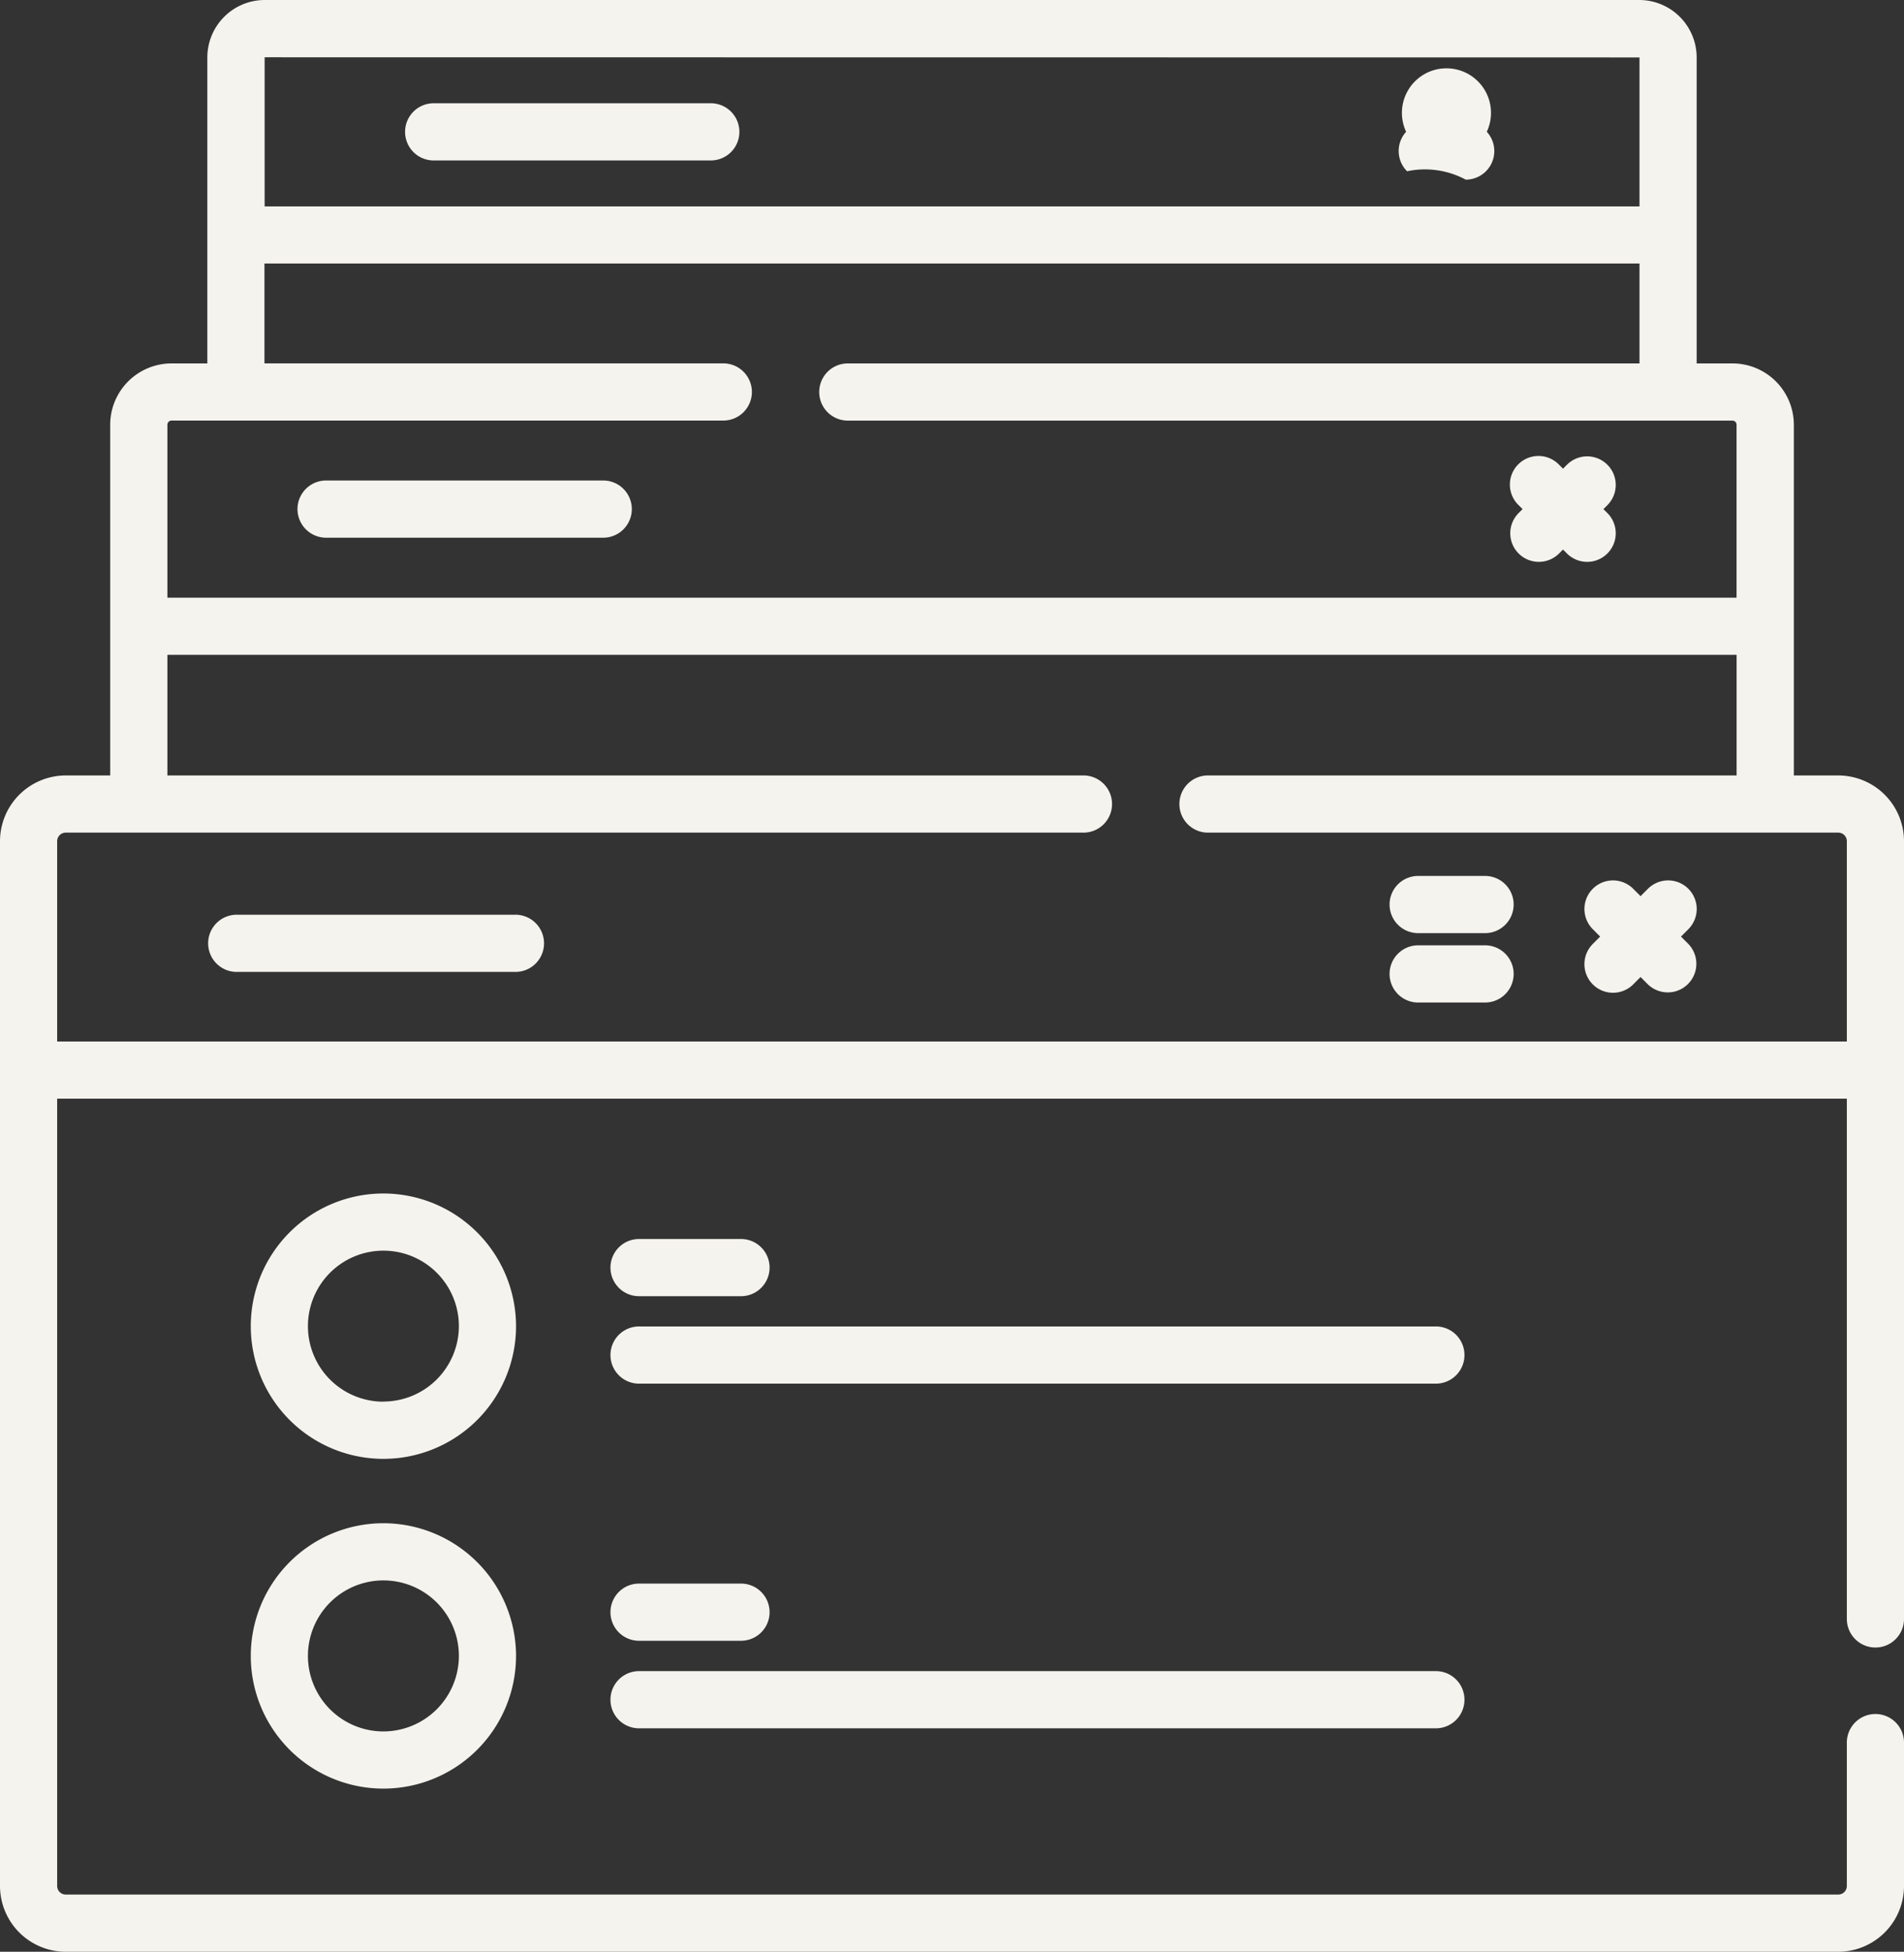
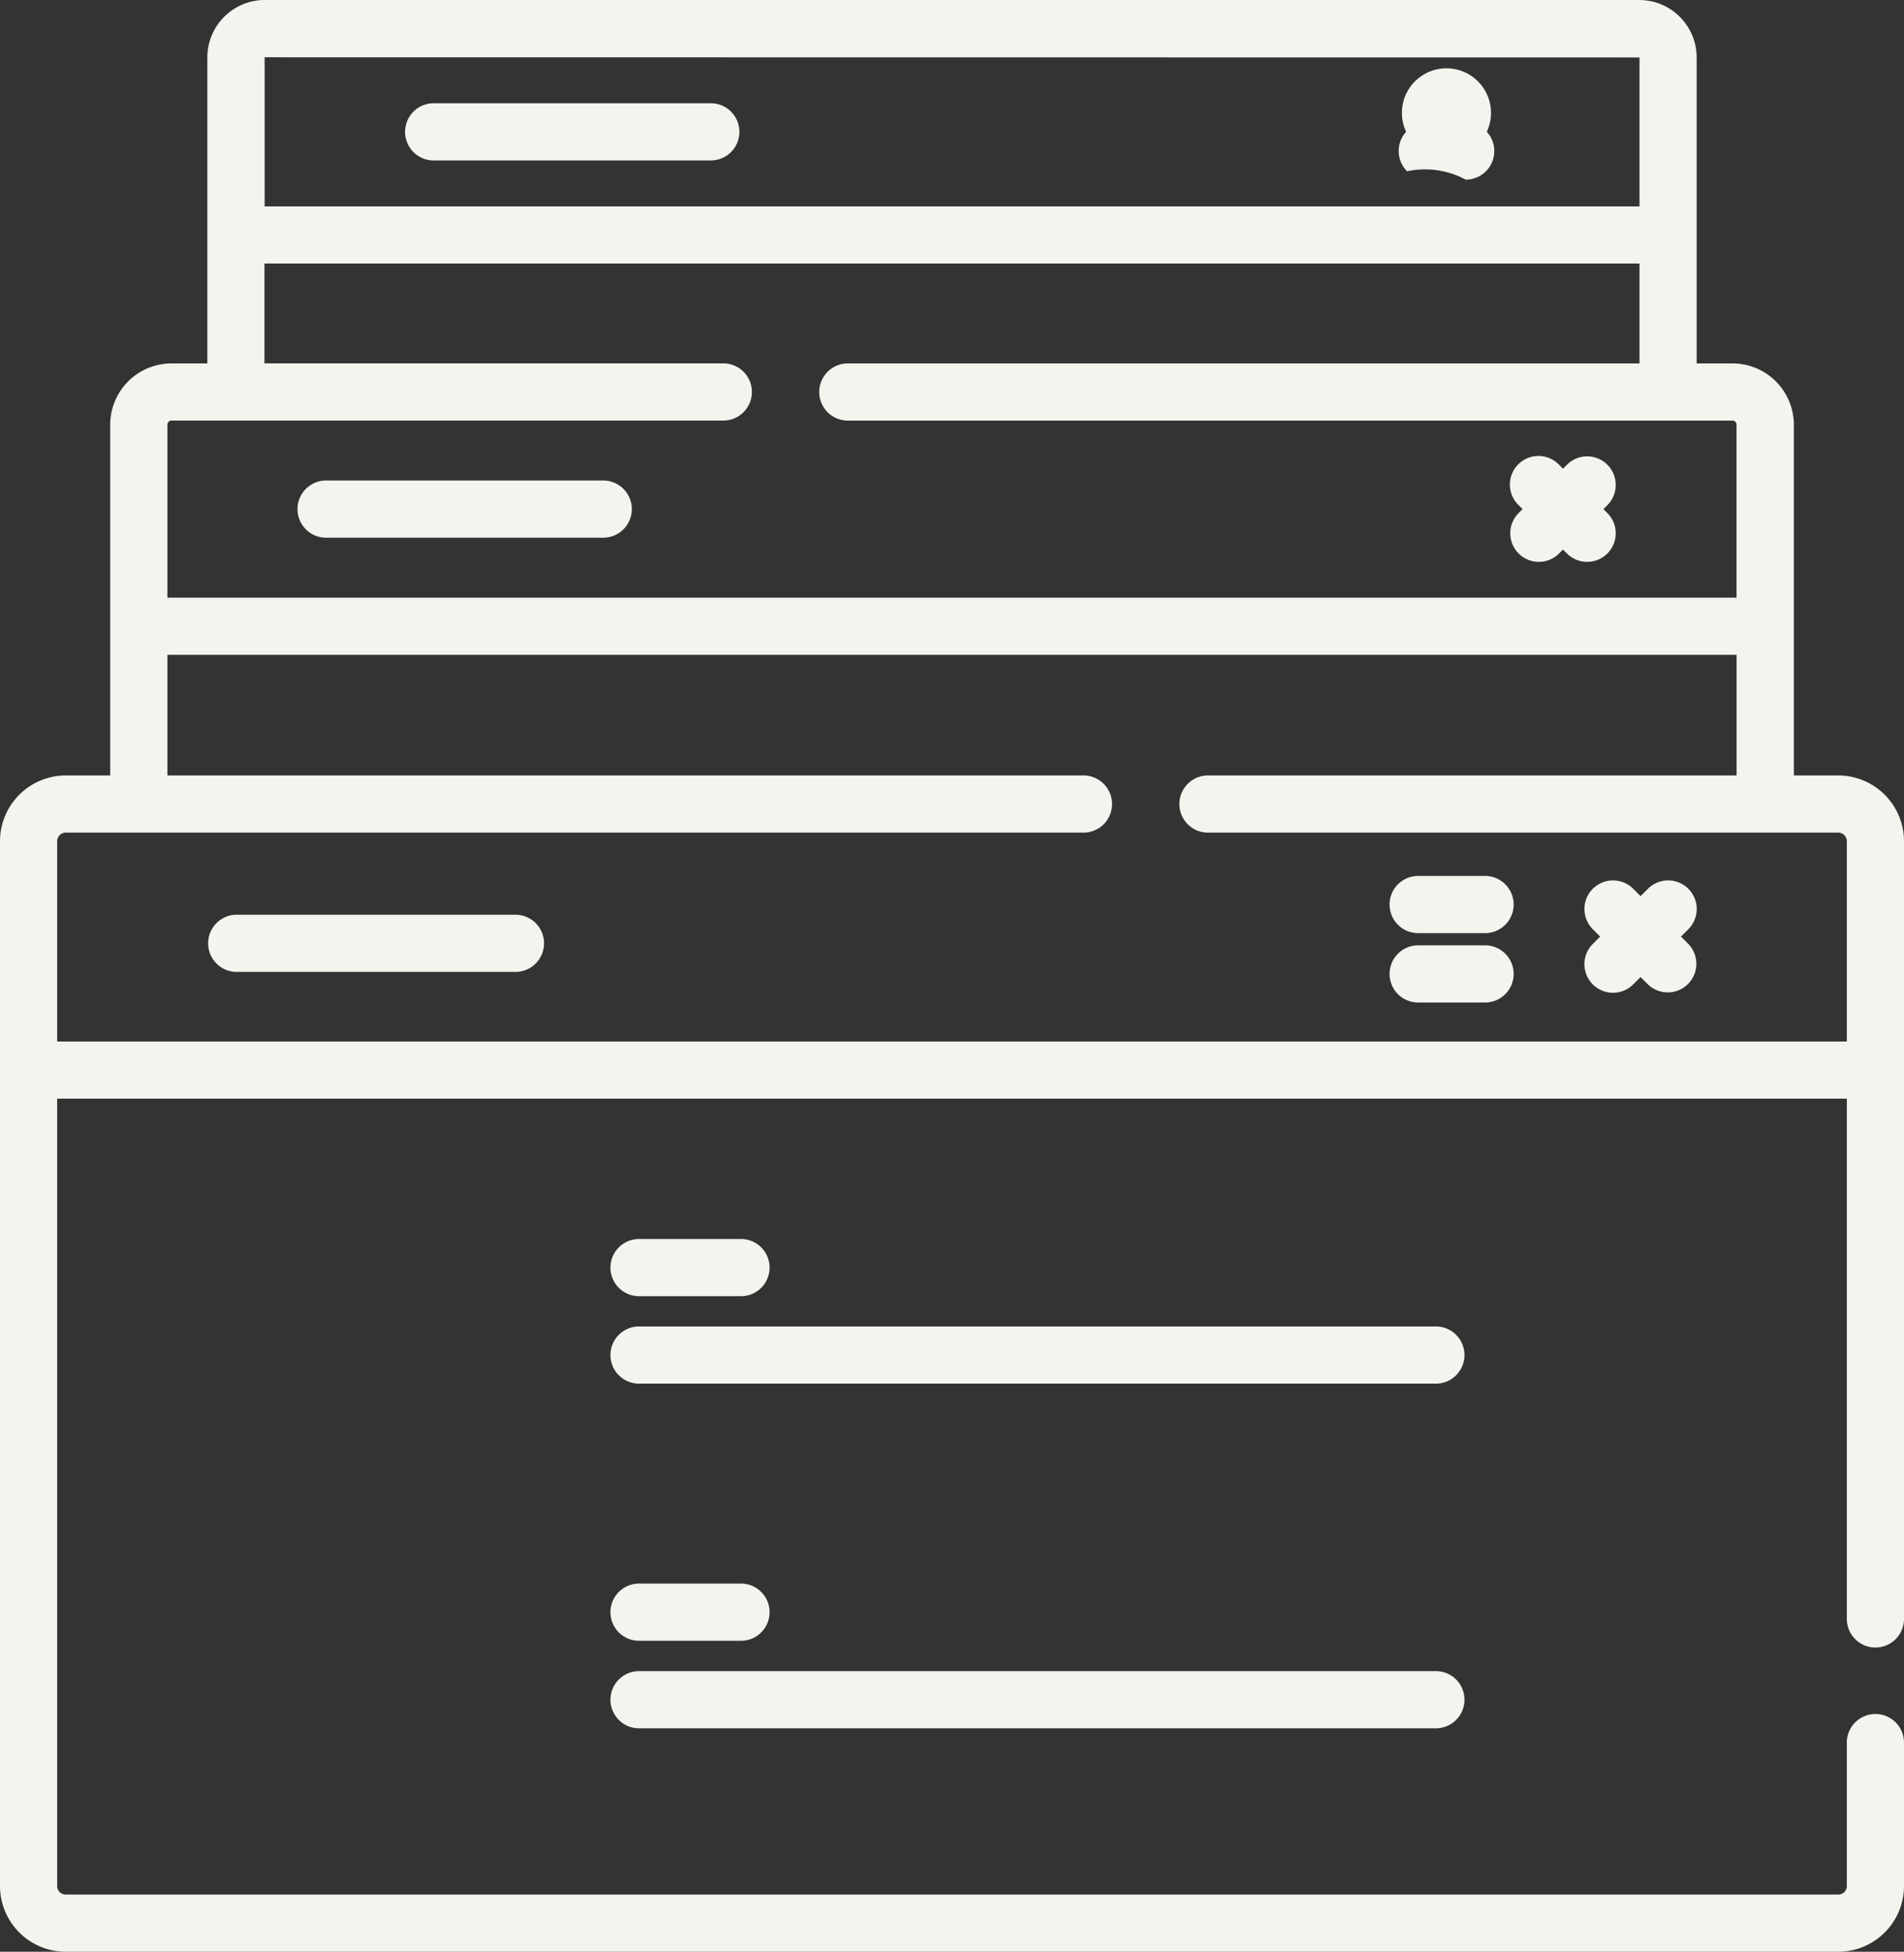
<svg xmlns="http://www.w3.org/2000/svg" width="84.382" height="86.464" viewBox="0 0 84.382 86.464">
  <rect x="0" y="0" width="84.382" height="86.464" fill="#333333" stroke="none" />
  <defs>
    <style>.a{fill:#f5f3ee;}</style>
  </defs>
  <g transform="translate(0 0)">
    <path class="a" d="M83.115,72.986a1.266,1.266,0,0,0,1.267-1.267V37.266a2.917,2.917,0,0,0-2.914-2.913H79.5V18.814A2.719,2.719,0,0,0,76.779,16.1H75.193V2.544A2.547,2.547,0,0,0,72.649,0H11.733A2.546,2.546,0,0,0,9.189,2.544V16.1H7.6a2.719,2.719,0,0,0-2.716,2.716V34.353H2.914A2.917,2.917,0,0,0,0,37.267V83.551a2.917,2.917,0,0,0,2.914,2.913H81.468a2.917,2.917,0,0,0,2.914-2.913V77.234a1.267,1.267,0,1,0-2.533,0v6.316a.381.381,0,0,1-.381.38H2.914a.381.381,0,0,1-.381-.38V48.672H81.849V71.719a1.266,1.266,0,0,0,1.267,1.267ZM72.66,2.544v6.6H11.728l0-6.607ZM7.6,18.631h24.42a1.267,1.267,0,1,0,0-2.533h-20.3l0-4.424H72.66V16.1H37.538a1.267,1.267,0,0,0,0,2.533h39.24a.183.183,0,0,1,.183.183v7.662H7.419V18.814a.184.184,0,0,1,.184-.183ZM2.533,46.139V37.266a.381.381,0,0,1,.381-.38H47.981a1.267,1.267,0,1,0,0-2.533H7.419V29.009H76.963v5.344H53.5a1.267,1.267,0,0,0,0,2.533H81.468a.381.381,0,0,1,.381.38v8.873Zm0,0" />
    <path class="a" d="M369.114,229.785H366.15a1.267,1.267,0,1,0,0,2.533h2.965a1.267,1.267,0,0,0,0-2.533Zm0,0" transform="translate(-303.264 -190.98)" />
    <path class="a" d="M369.114,247.988H366.15a1.267,1.267,0,1,0,0,2.533h2.965a1.267,1.267,0,0,0,0-2.533Zm0,0" transform="translate(-303.264 -206.109)" />
    <path class="a" d="M420.4,231.331a1.267,1.267,0,0,0-1.792,0l-.326.326-.326-.326a1.266,1.266,0,1,0-1.791,1.79l.326.327-.326.327a1.266,1.266,0,0,0,1.791,1.791l.326-.327.326.327a1.267,1.267,0,0,0,1.792-1.791l-.327-.327.327-.327A1.267,1.267,0,0,0,420.4,231.331Zm0,0" transform="translate(-345.575 -191.957)" />
    <path class="a" d="M396.715,124.015a1.268,1.268,0,0,0,1.792,0l.175-.175.175.175a1.266,1.266,0,0,0,1.791-1.791l-.175-.175.175-.175a1.266,1.266,0,1,0-1.791-1.791l-.175.175-.175-.175a1.267,1.267,0,1,0-1.792,1.791l.175.175-.175.175A1.267,1.267,0,0,0,396.715,124.015Zm0,0" transform="translate(-329.412 -99.495)" />
    <path class="a" d="M367.437,25.881a3.831,3.831,0,0,1,2.6.371,1.265,1.265,0,0,0,.933-2.12,1.974,1.974,0,1,0-3.575,0A1.266,1.266,0,0,0,367.437,25.881Zm0,0" transform="translate(-305.078 -18.294)" />
    <path class="a" d="M79.13,128.584H91.412a1.267,1.267,0,1,0,0-2.533H79.13a1.267,1.267,0,0,0,0,2.533Zm0,0" transform="translate(-64.714 -104.764)" />
    <path class="a" d="M107.783,29.6h12.282a1.267,1.267,0,0,0,0-2.533H107.783a1.267,1.267,0,1,0,0,2.533Zm0,0" transform="translate(-88.528 -22.492)" />
    <path class="a" d="M68.381,239.957H56.1a1.267,1.267,0,1,0,0,2.533H68.381a1.267,1.267,0,1,0,0-2.533Zm0,0" transform="translate(-45.573 -199.434)" />
-     <path class="a" d="M71.7,313.082a5.878,5.878,0,1,0,5.878,5.878A5.885,5.885,0,0,0,71.7,313.082Zm0,9.223a3.345,3.345,0,1,1,3.345-3.345A3.349,3.349,0,0,1,71.7,322.3Zm0,0" transform="translate(-54.708 -260.21)" />
-     <path class="a" d="M71.7,399.586a5.878,5.878,0,1,0,5.878,5.878A5.885,5.885,0,0,0,71.7,399.586Zm0,9.223a3.345,3.345,0,1,1,3.345-3.345A3.349,3.349,0,0,1,71.7,408.809Zm0,0" transform="translate(-54.708 -332.106)" />
    <path class="a" d="M161.685,327.56h4.447a1.267,1.267,0,1,0,0-2.533h-4.447a1.267,1.267,0,1,0,0,2.533Zm0,0" transform="translate(-133.328 -270.138)" />
    <path class="a" d="M196.927,347.969H161.685a1.267,1.267,0,1,0,0,2.533h35.243a1.267,1.267,0,1,0,0-2.533Zm0,0" transform="translate(-133.328 -289.206)" />
    <path class="a" d="M161.685,417.955h4.447a1.267,1.267,0,1,0,0-2.533h-4.447a1.267,1.267,0,1,0,0,2.533Zm0,0" transform="translate(-133.328 -345.268)" />
    <path class="a" d="M161.685,440.9h35.243a1.267,1.267,0,1,0,0-2.533H161.685a1.267,1.267,0,1,0,0,2.533Zm0,0" transform="translate(-133.328 -364.335)" />
  </g>
</svg>